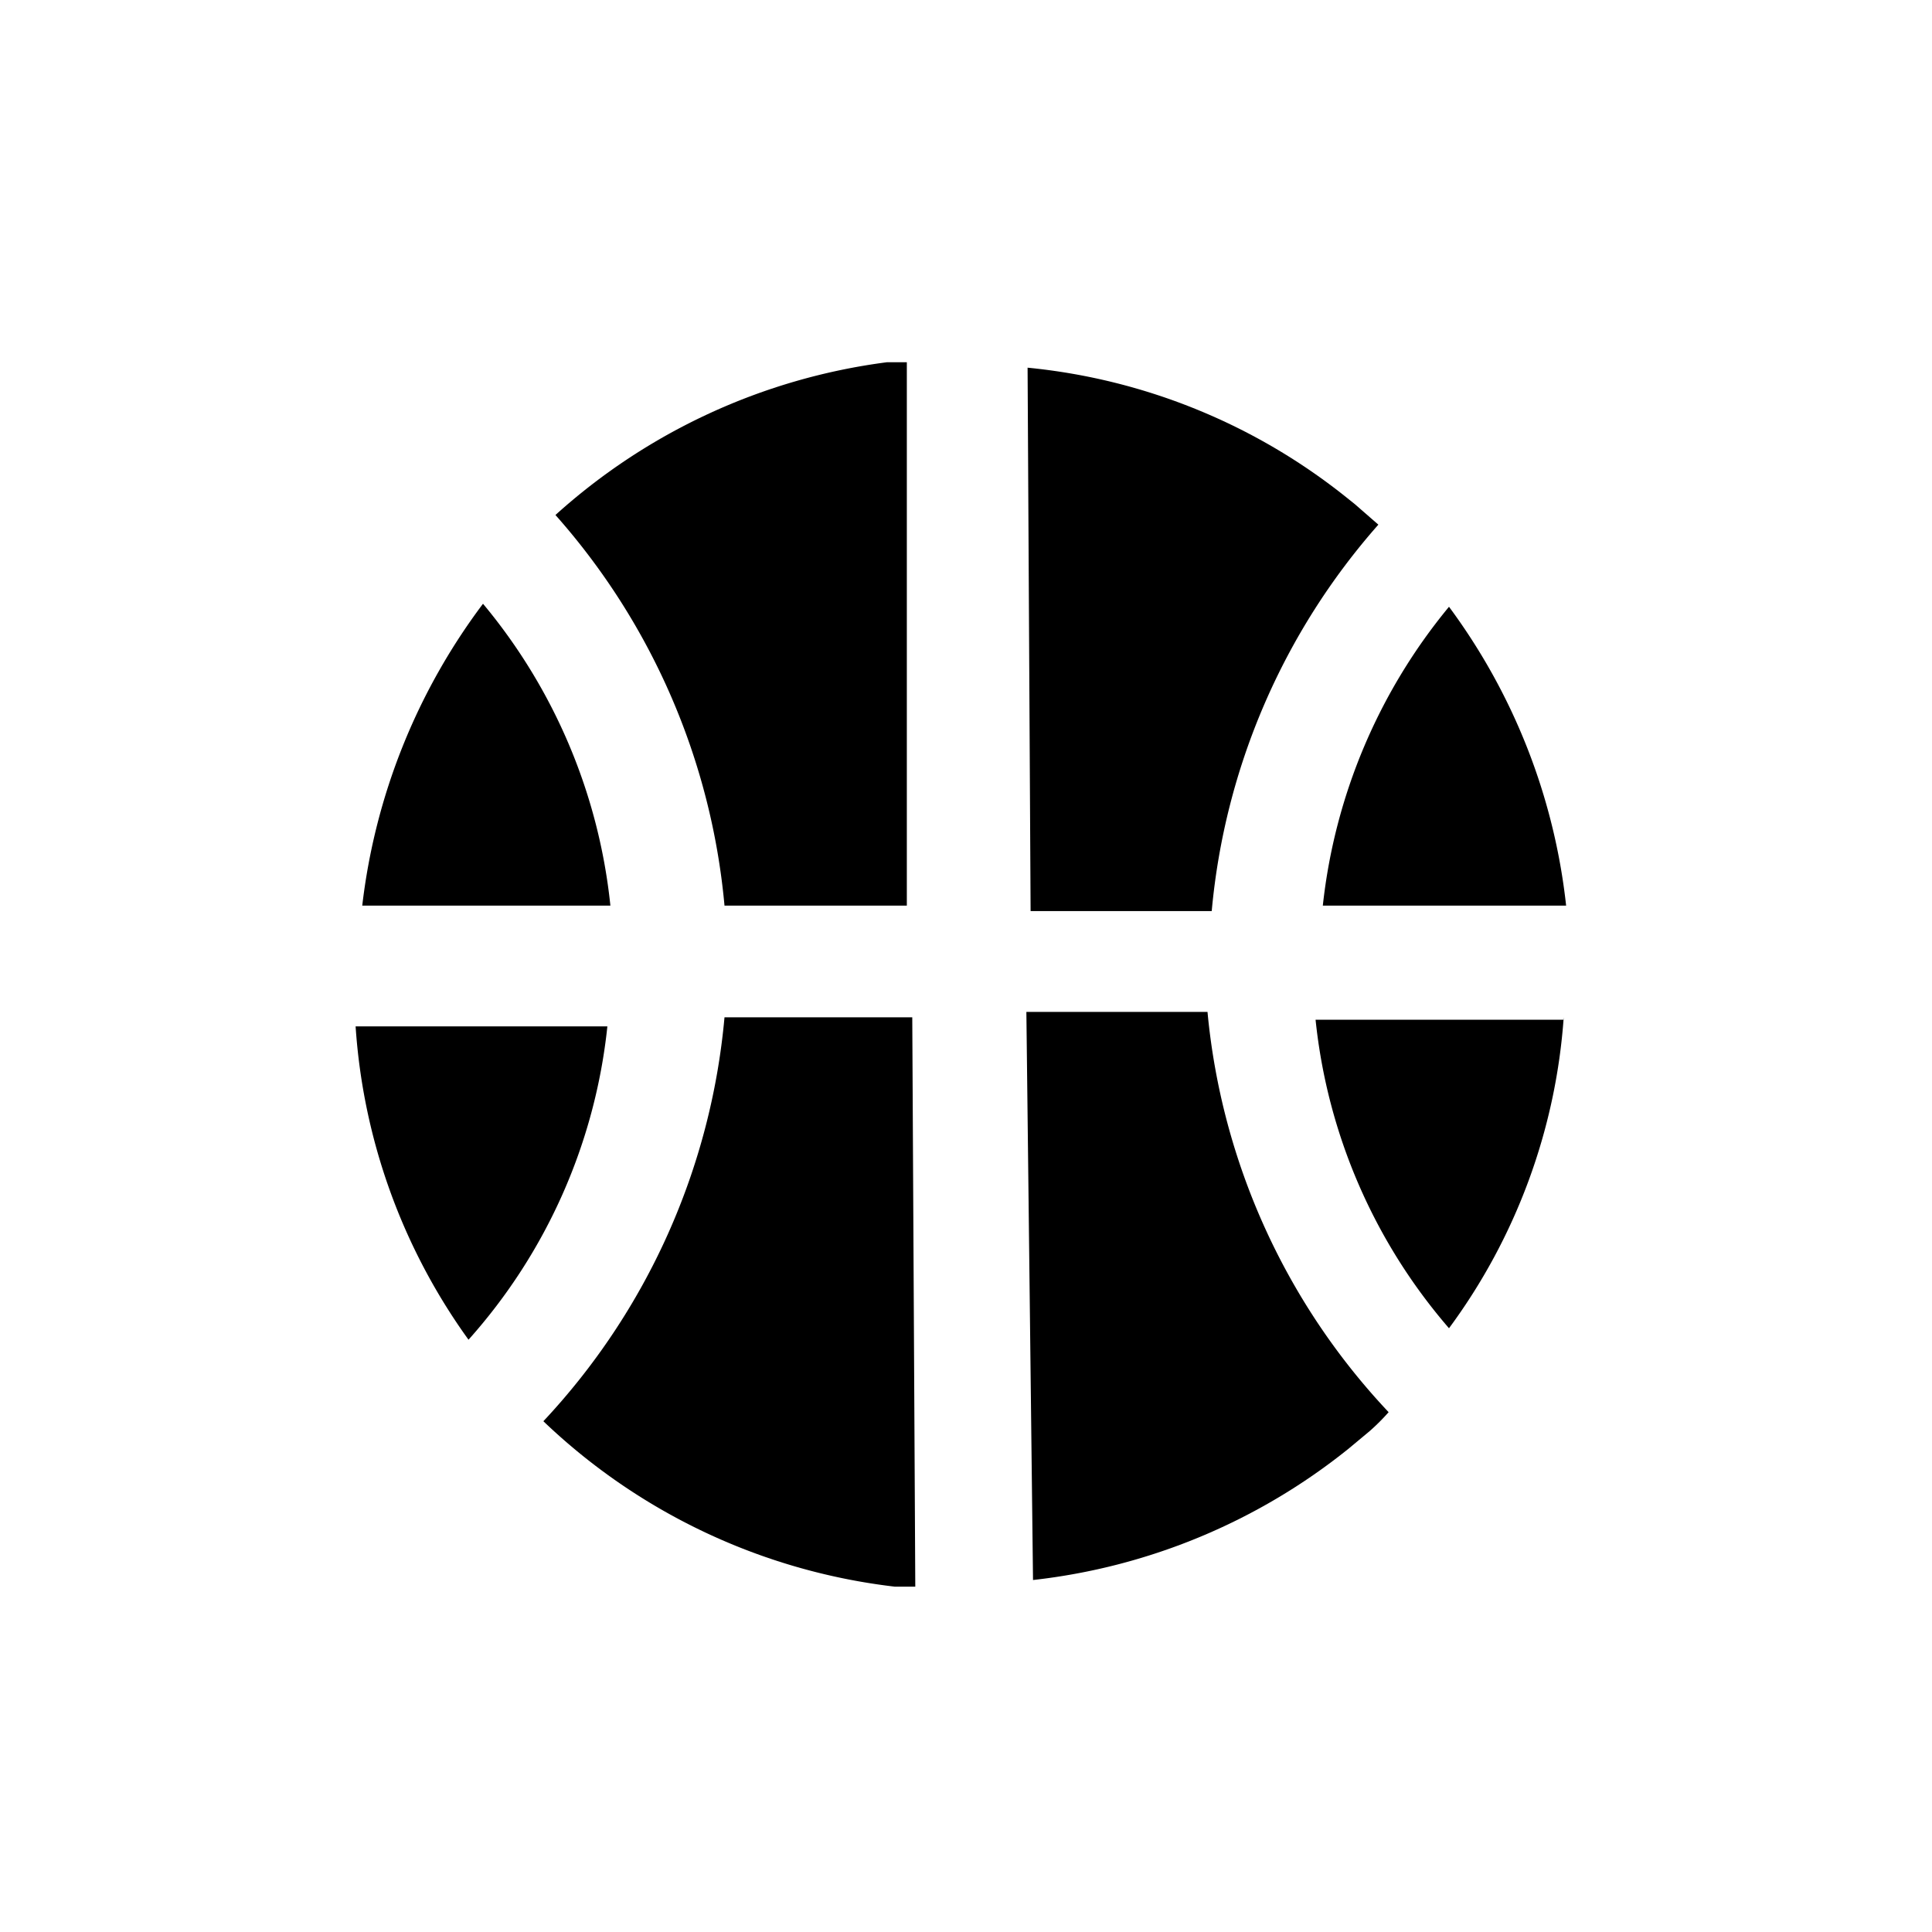
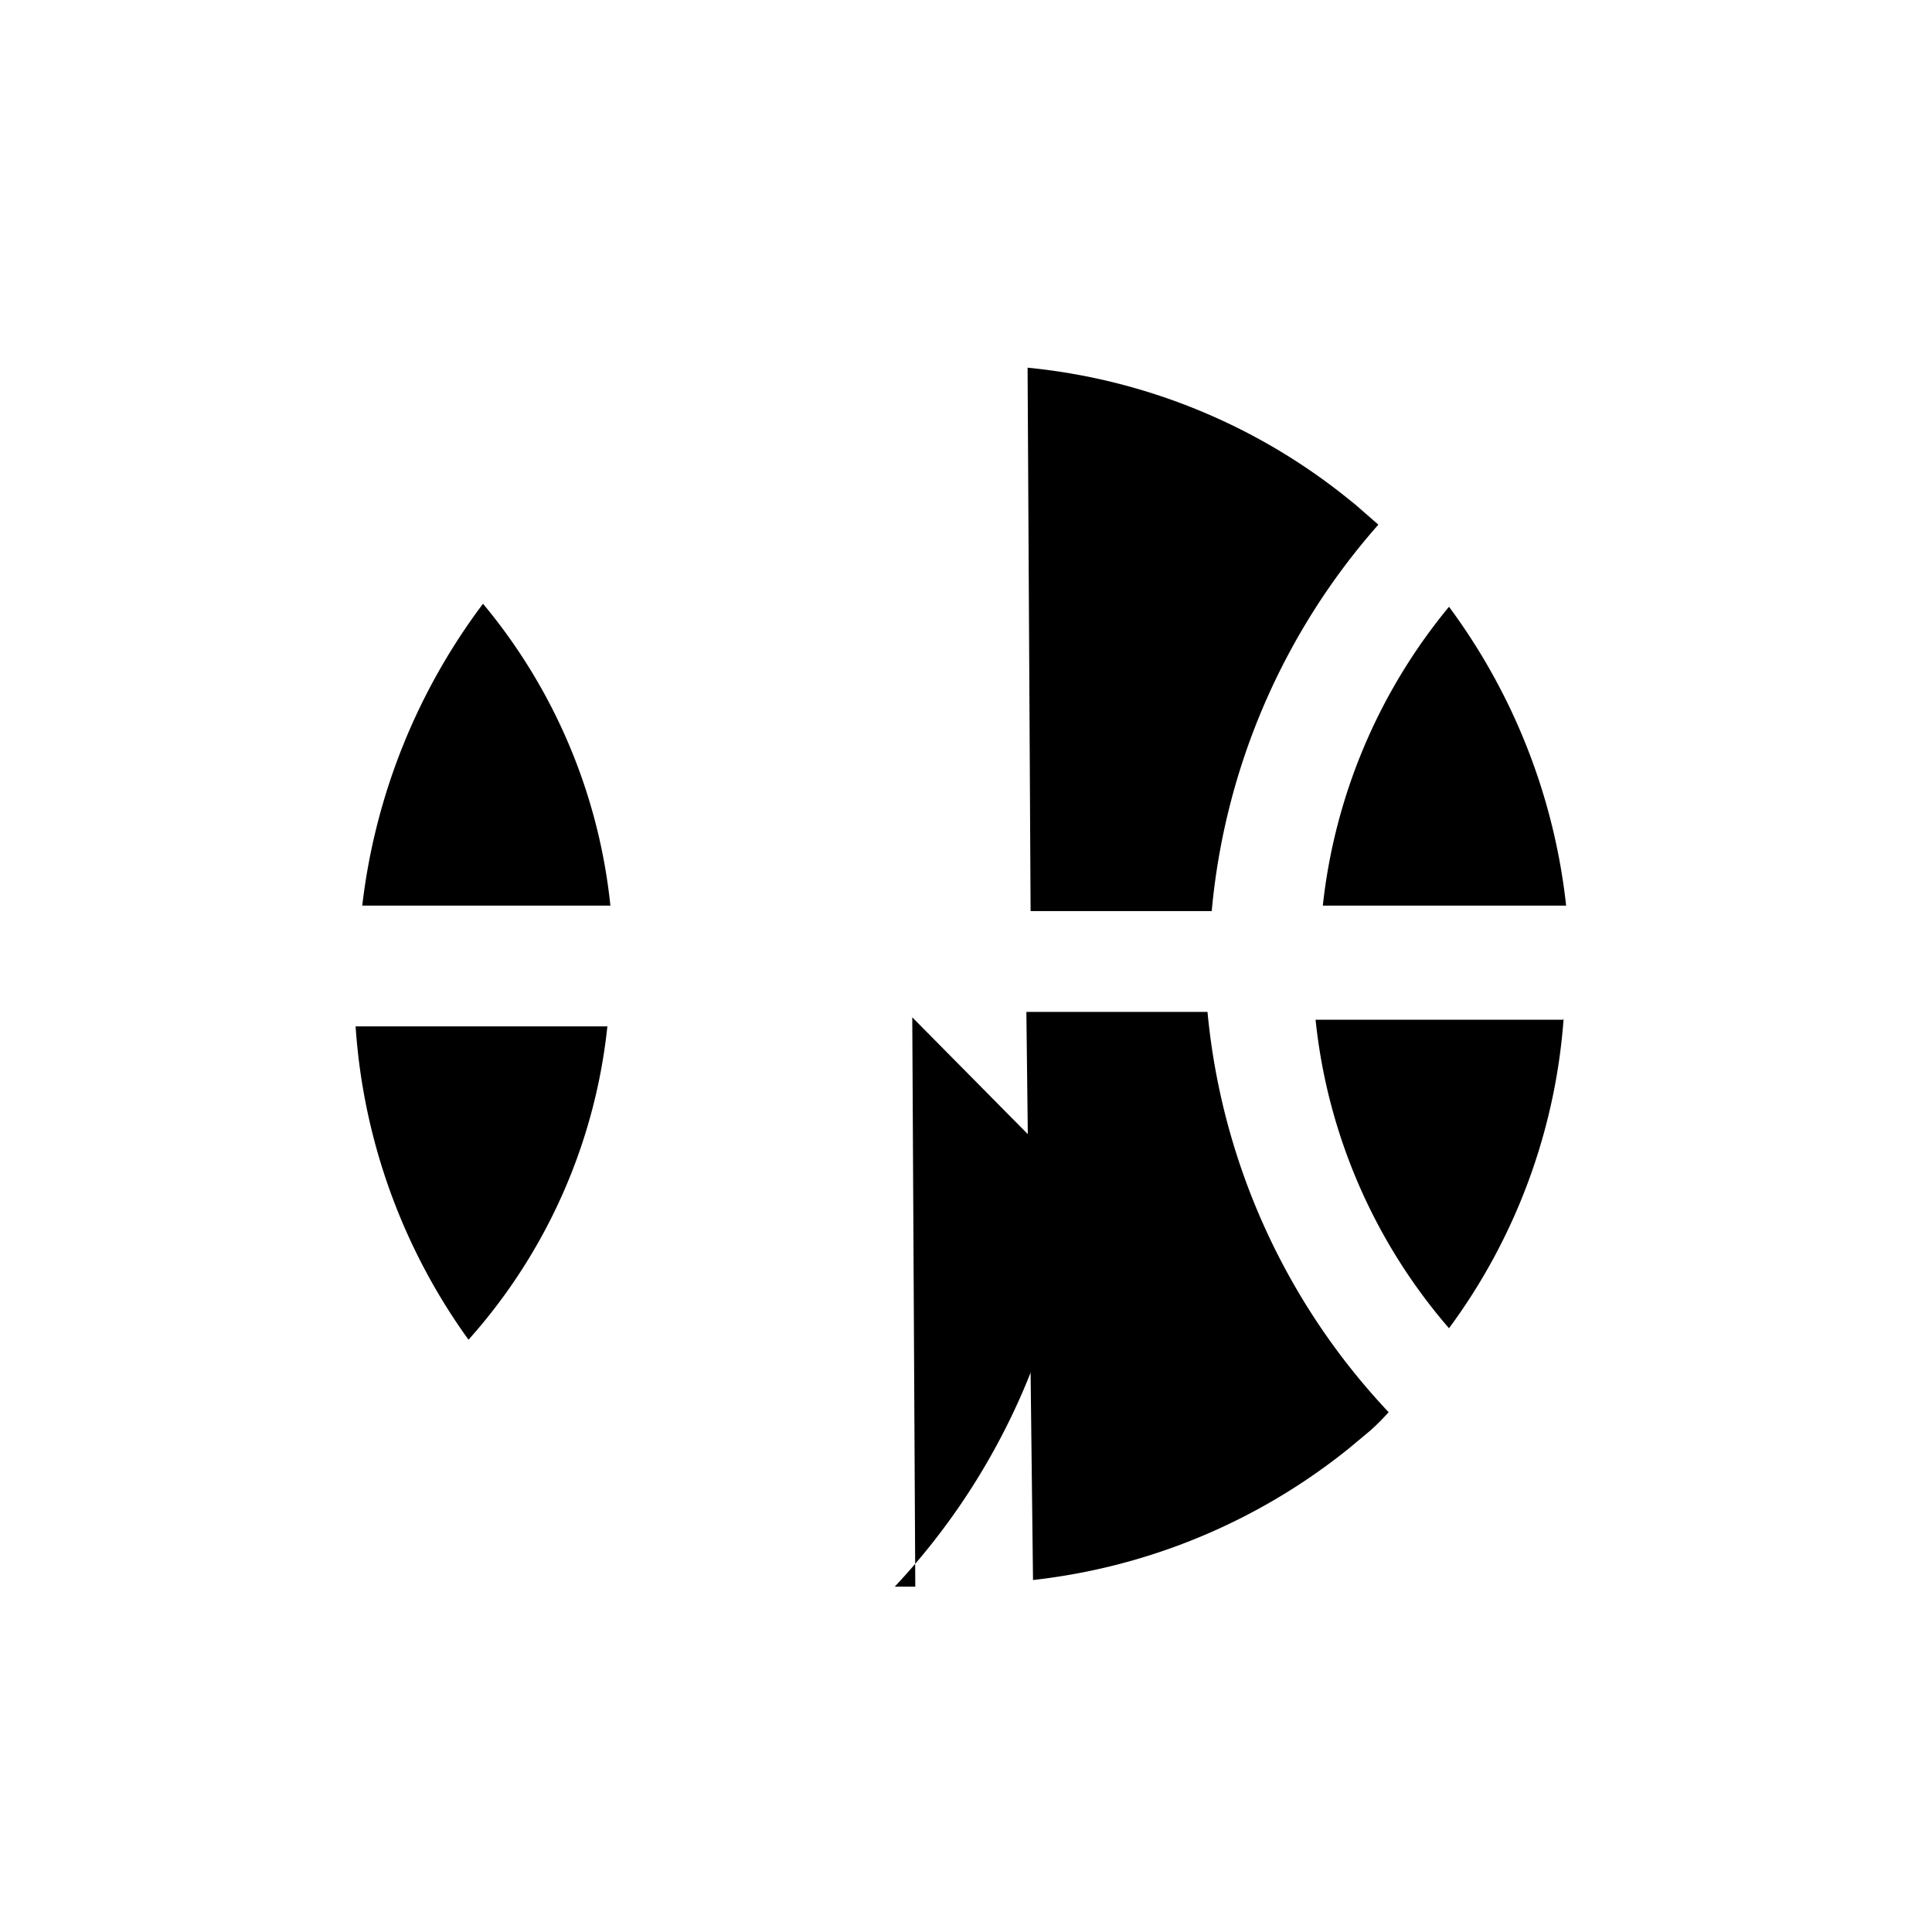
<svg xmlns="http://www.w3.org/2000/svg" viewBox="0 0 32 32">
  <title>Basketball Icon</title>
  <g id="Basketball_Icon" data-name="Basketball Icon">
    <path d="M10.06,17a9.23,9.23,0,0,1-2.3,5.19A10,10,0,0,1,5.89,17Z" />
    <path d="M10.11,15H6a10.3,10.3,0,0,1,2-5A9.3,9.3,0,0,1,10.11,15Z" />
-     <path d="M12,15a11.29,11.29,0,0,0-2.8-6.47l0,0A10.13,10.13,0,0,1,14.69,6l.33,0,0,9Z" />
-     <path d="M15.11,16.85l.05,9.43-.34,0A10.12,10.12,0,0,1,9,23.54a11.26,11.26,0,0,0,3-6.69Z" />
+     <path d="M15.11,16.85l.05,9.43-.34,0a11.26,11.26,0,0,0,3-6.69Z" />
    <path d="M20.07,15.09h-3l-.05-9h0a10,10,0,0,1,5.32,2.18l.1.08.39.34A11.2,11.2,0,0,0,20.07,15.09Z" />
    <path d="M20,16.76A11.18,11.18,0,0,0,23,23.39a3.48,3.48,0,0,1-.31.31l-.36.3a10.13,10.13,0,0,1-5.22,2.17L17,16.76Z" />
    <path d="M21.91,15A9.35,9.35,0,0,1,24,10.05,10.17,10.17,0,0,1,25.94,15Z" />
    <path d="M25.9,16.85A9.83,9.83,0,0,1,24,22a9.27,9.27,0,0,1-2.21-5.11H25.9Z" />
  </g>
</svg>